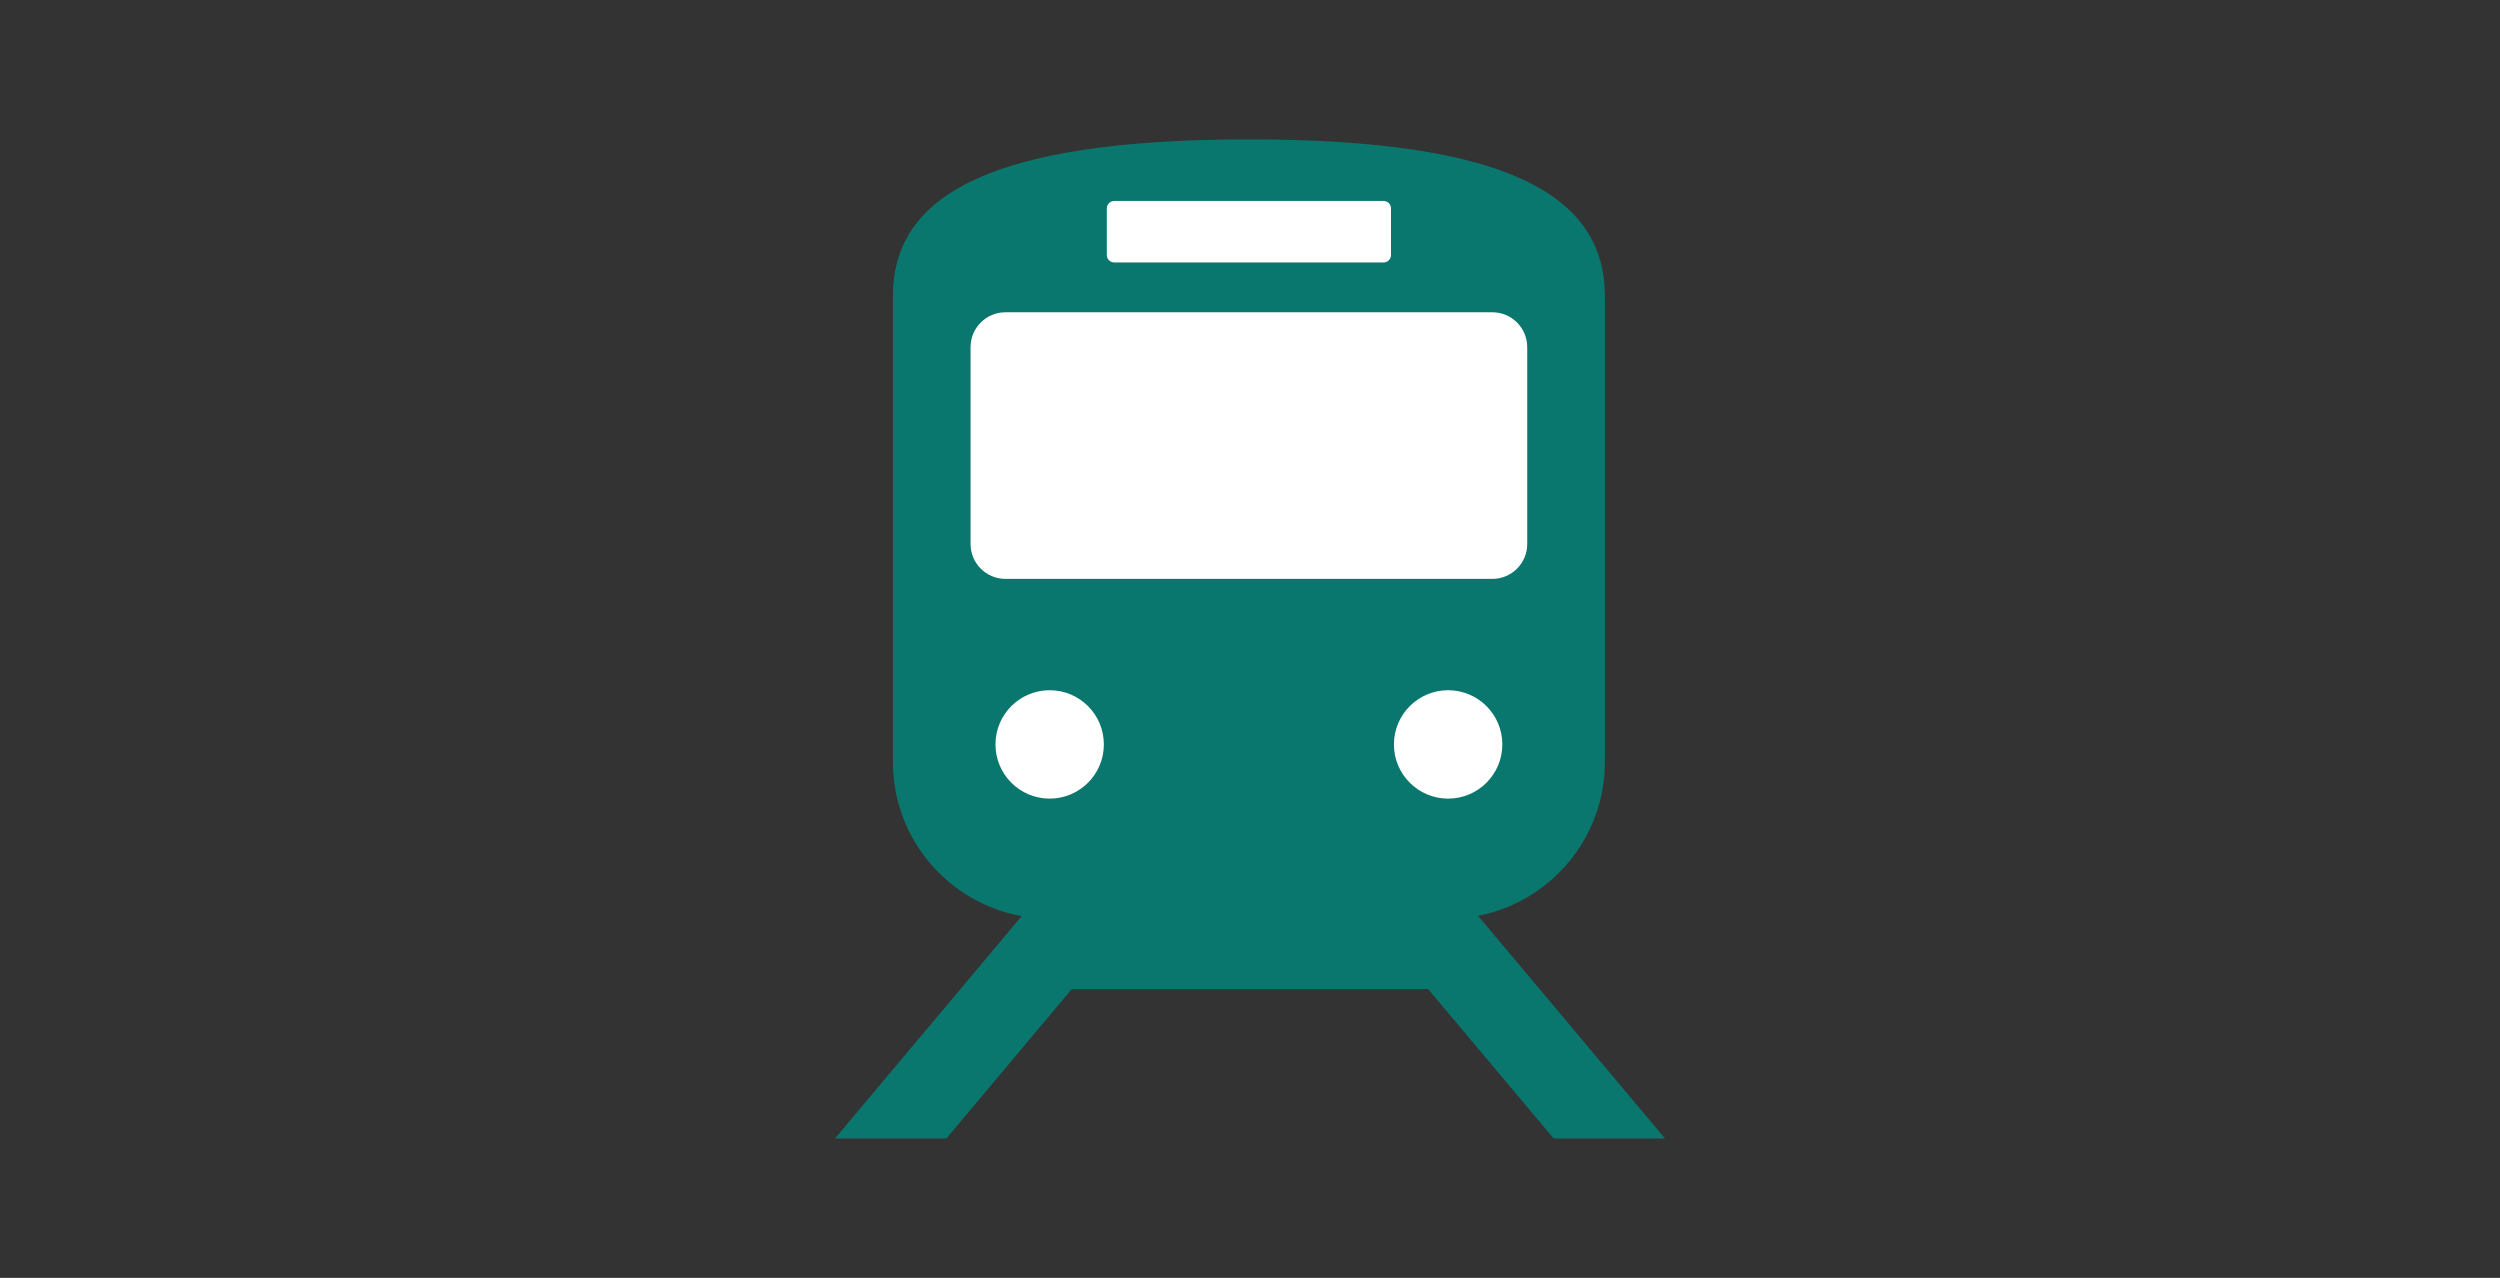
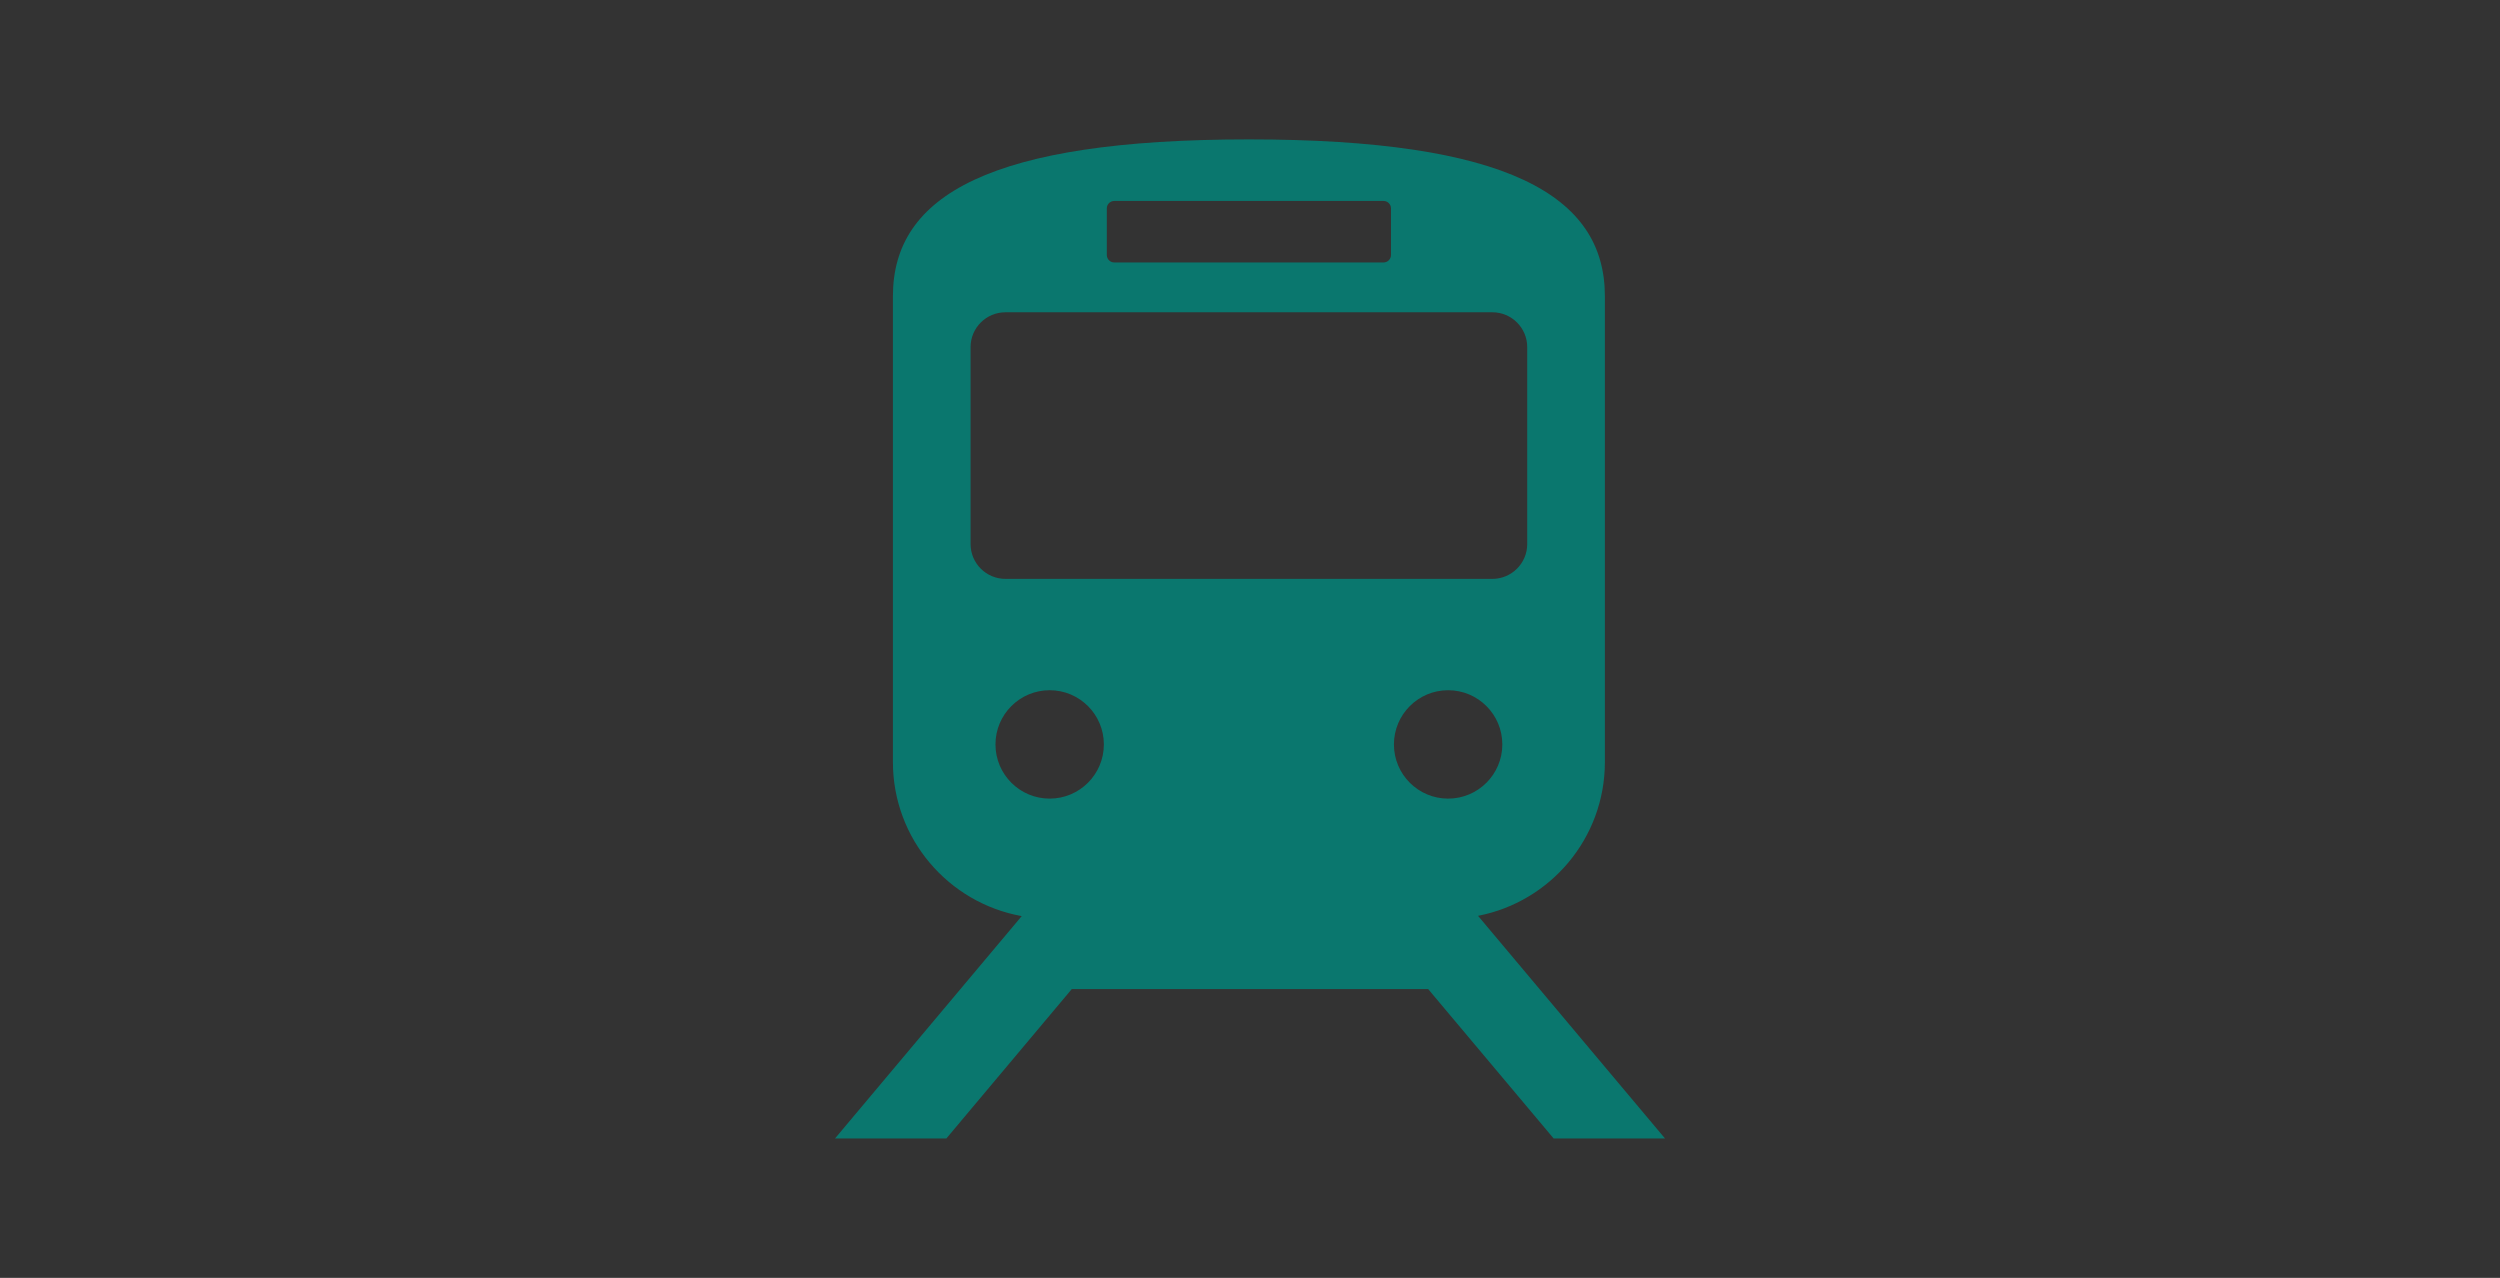
<svg xmlns="http://www.w3.org/2000/svg" version="1.1" id="Layer" x="0px" y="0px" viewBox="0 0 538 275" style="enable-background:new 0 0 538 275;" xml:space="preserve">
  <rect x="0" y="0" width="538" height="275" fill="#333333" stroke="none" />
  <style type="text/css">
	.st0{fill:#0A776E;}
	.st1{fill:#FFFFFF;}
</style>
  <g>
-     <path class="st1" d="M304.832,180h-70.663C215.298,180,200,164.702,200,145.832V72.168C200,53.298,215.298,38,234.168,38h70.663   C323.702,38,339,53.298,339,72.168v73.663C339,164.702,323.702,180,304.832,180z" />
    <g>
      <path class="st0" d="M334.344,245h23.965l-40.236-47.914c15.546-3.007,27.297-16.679,27.297-33.101V63.734    c0-21.752-21.125-33.734-76.607-33.734c-55.486,0-76.608,11.982-76.608,33.734v100.251c0,16.566,11.964,30.321,27.719,33.162    L179.691,245h23.965l26.992-32.155h76.691L334.344,245z M311.637,171.863c-6.44,0-11.664-5.224-11.664-11.664    c0-6.44,5.224-11.664,11.664-11.664c6.443,0,11.664,5.224,11.664,11.664S318.08,171.863,311.637,171.863z M238.185,44.852    c0-0.894,0.721-1.608,1.608-1.608h57.941c0.888,0,1.608,0.714,1.608,1.608v10.02c0,0.891-0.721,1.608-1.608,1.608h-57.941    c-0.888,0-1.608-0.717-1.608-1.608V44.852z M208.867,117.069V74.707c0-4.146,3.359-7.505,7.508-7.505h104.78    c4.143,0,7.505,3.358,7.505,7.505v42.362c0,4.146-3.361,7.507-7.505,7.507h-104.78    C212.225,124.576,208.867,121.215,208.867,117.069z M214.226,160.199c0-6.44,5.221-11.664,11.661-11.664    c6.443,0,11.664,5.224,11.664,11.664s-5.221,11.664-11.664,11.664C219.447,171.863,214.226,166.639,214.226,160.199z" />
    </g>
  </g>
</svg>